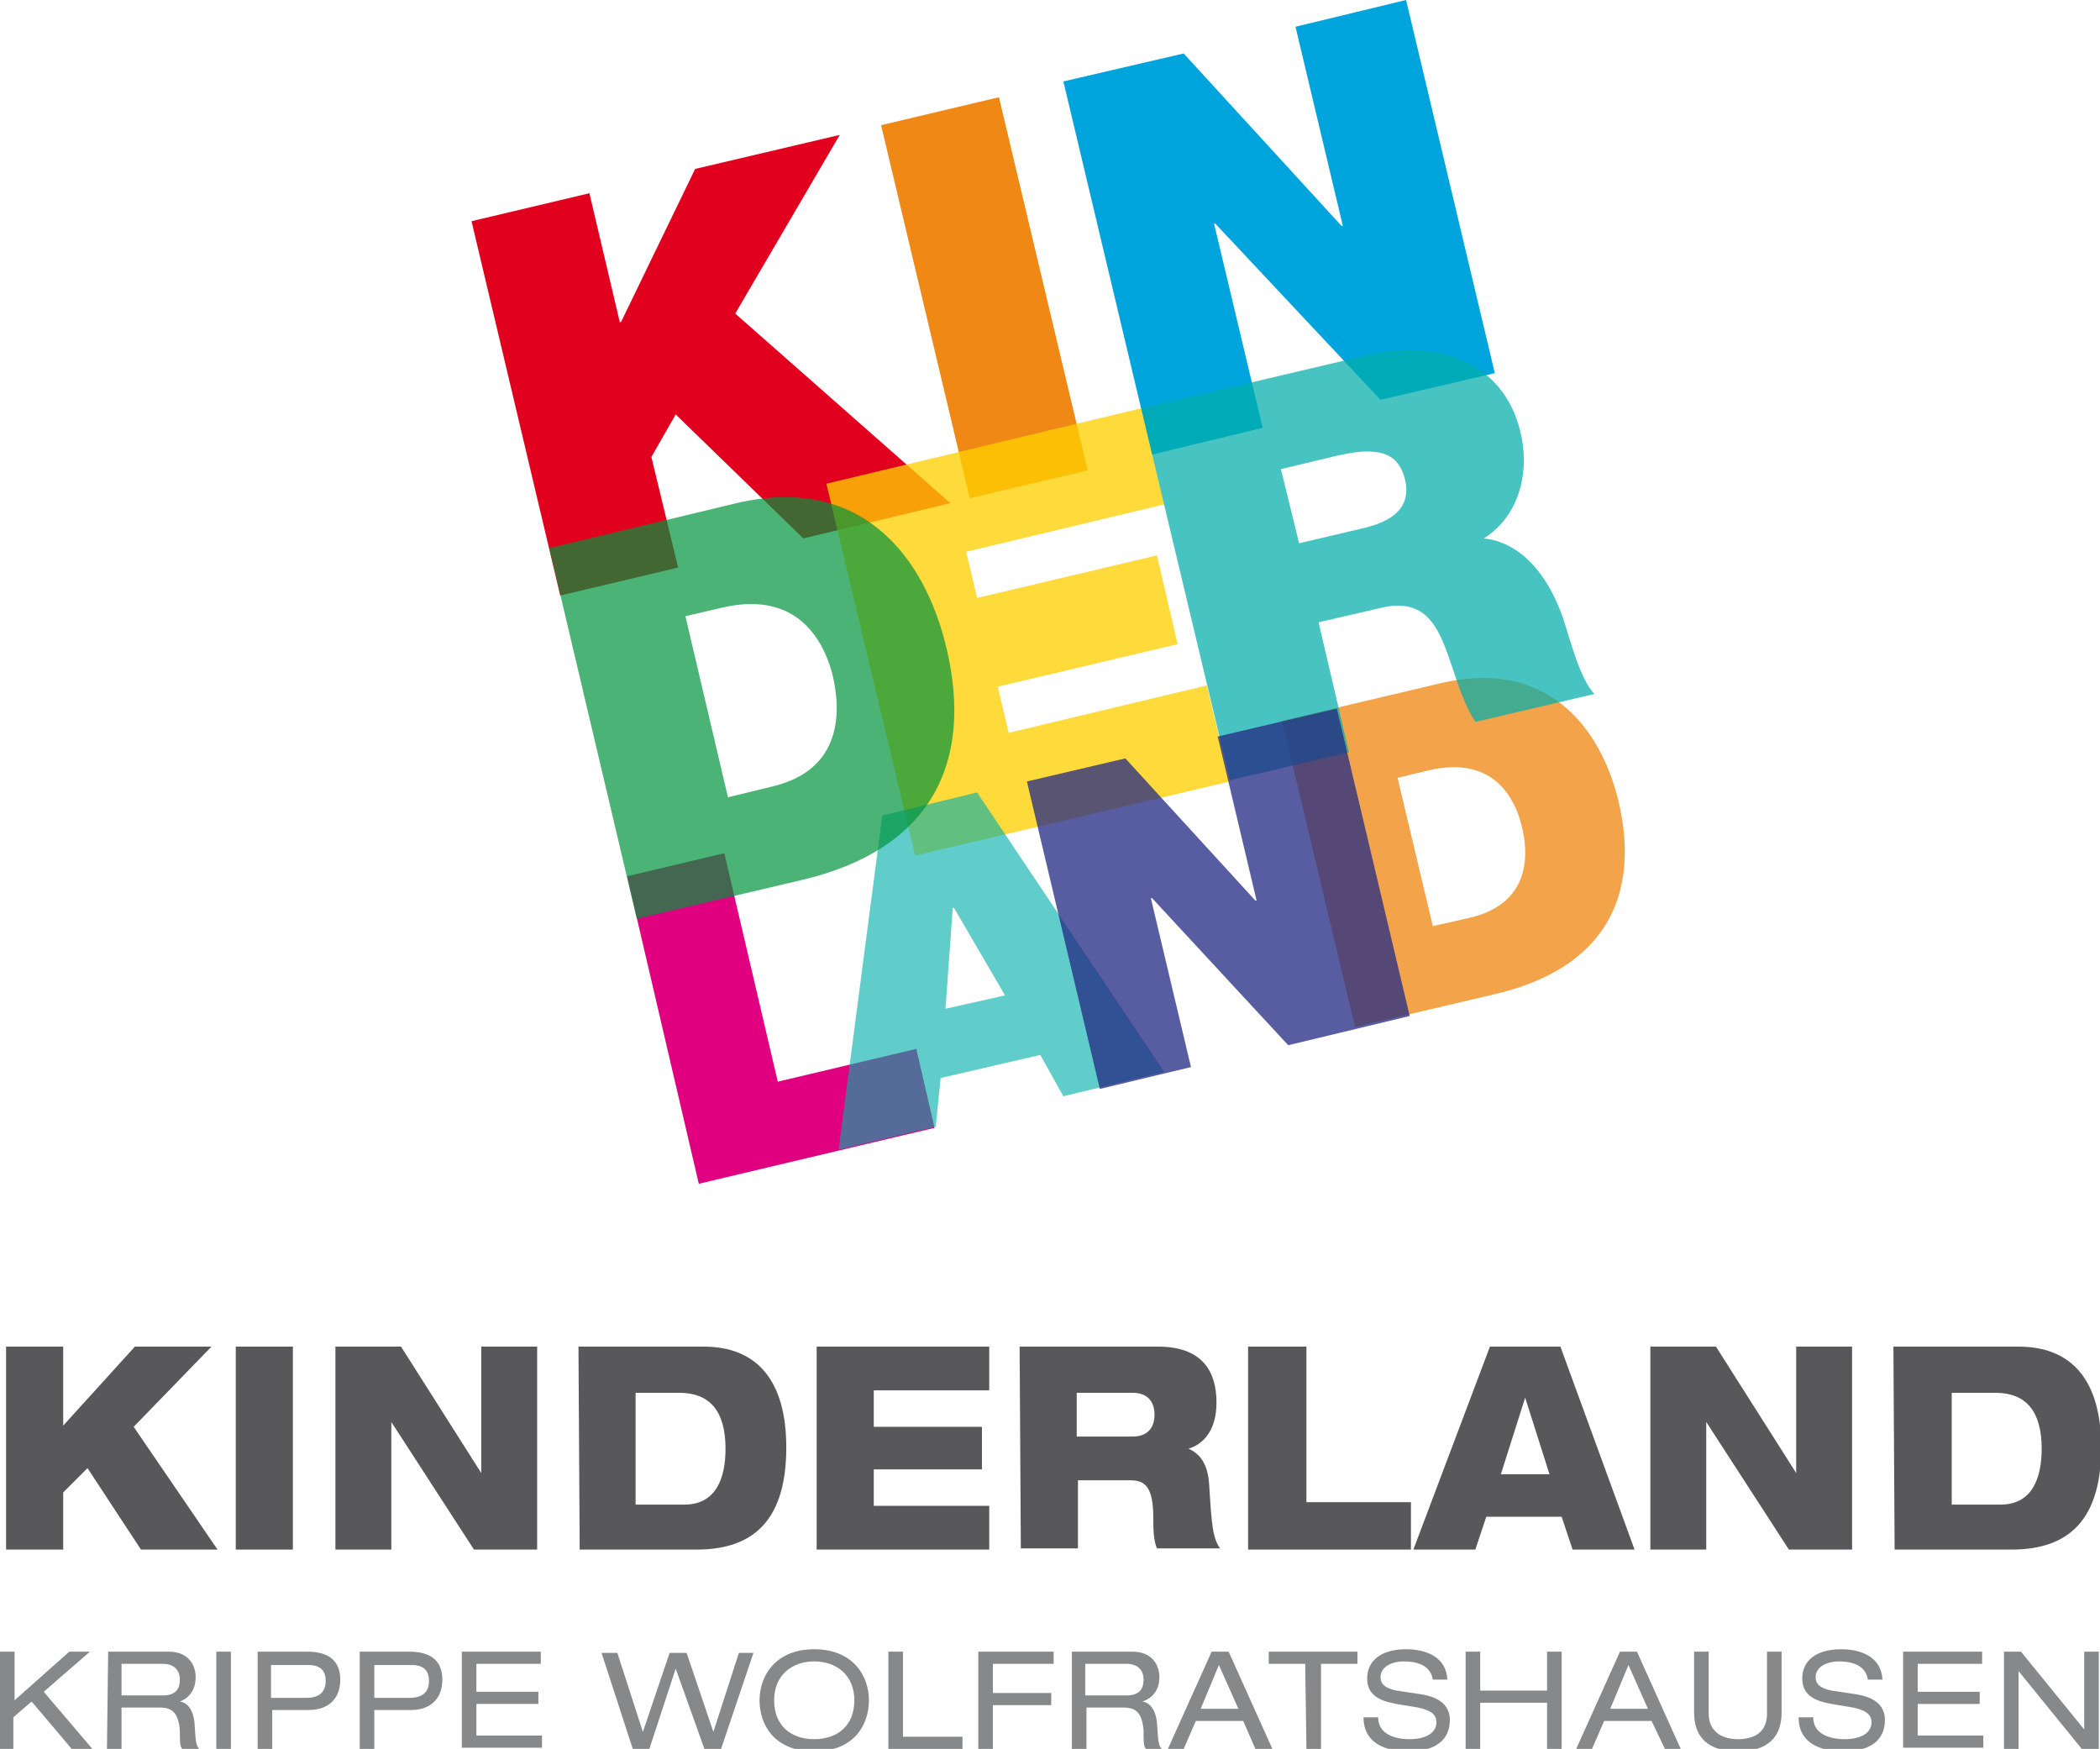
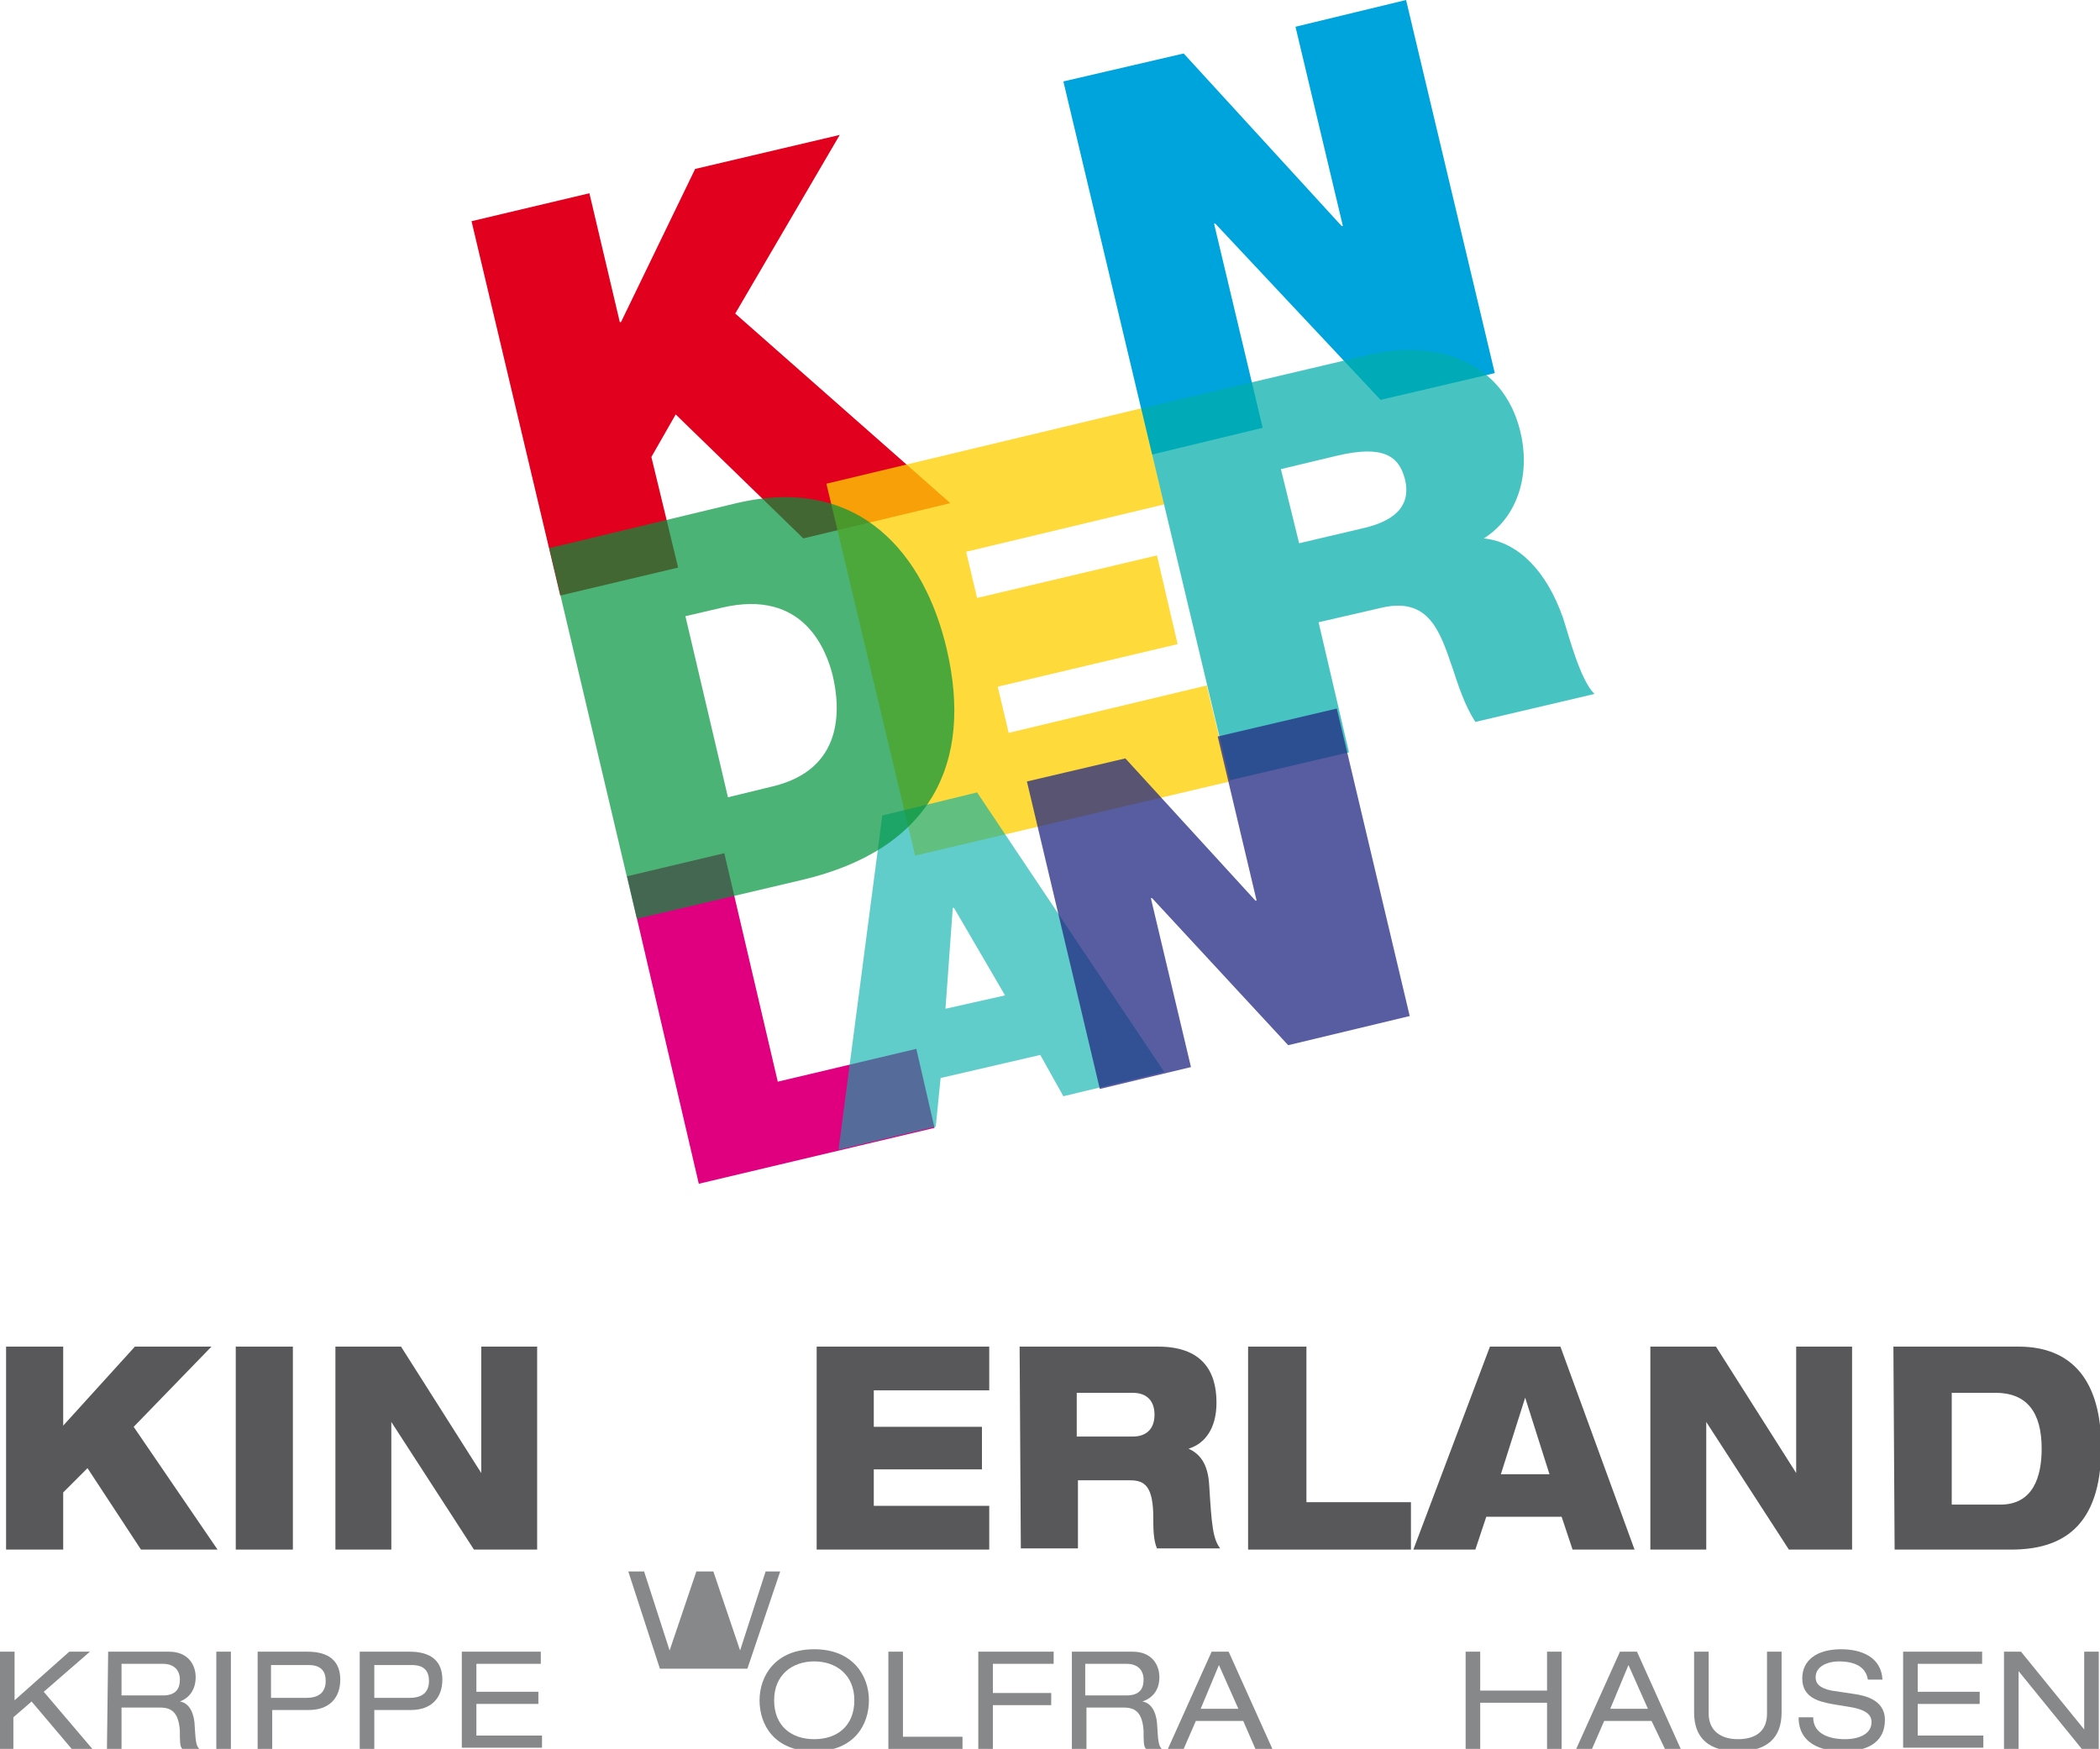
<svg xmlns="http://www.w3.org/2000/svg" version="1.1" id="Ebene_1" x="0px" y="0px" viewBox="0 0 172.8 143.9" style="enable-background:new 0 0 172.8 143.9;" xml:space="preserve">
  <style type="text/css">
	.st0{opacity:0.77;fill:#F08815;enable-background:new    ;}
	.st1{fill:#E2001F;}
	.st2{fill:#F08815;}
	.st3{fill:#00A4DC;}
	.st4{opacity:0.77;fill:#FECF00;enable-background:new    ;}
	.st5{opacity:0.72;fill:#00AEAB;enable-background:new    ;}
	.st6{fill:#E0007F;}
	.st7{opacity:0.62;fill:#00AEAB;enable-background:new    ;}
	.st8{opacity:0.76;fill:#242B84;enable-background:new    ;}
	.st9{opacity:0.7;}
	.st10{fill:#00933C;}
	.st11{fill:#58585A;}
	.st12{fill:#87888A;}
</style>
  <g>
-     <path class="st0" d="M105.5,59.3l13.1-3.1c8.6-2,13.1,3.5,14.6,9.8c1.8,7.8-1.2,13.7-10.2,15.8l-11.5,2.7L105.5,59.3z M117.9,76.2   l3.1-0.7c5-1.2,4.8-5.3,4.2-7.6c-0.4-1.6-1.9-5.9-7.7-4.5l-2.5,0.6L117.9,76.2z" />
    <path class="st1" d="M38.8,18.2l9.7-2.3L51,26.5l0.1,0l6.1-12.6l11.9-2.8l-8.6,14.7l17.7,15.6l-12.1,2.9L55.6,34.1l-2,3.5l2.2,9.1   l-9.7,2.3L38.8,18.2z" />
-     <path class="st2" d="M72.5,10.3L82.2,8l7.3,30.7l-9.7,2.3L72.5,10.3z" />
    <path class="st3" d="M87.5,6.7l9.9-2.3l13,14.2l0.1,0l-3.9-16.4l9.1-2.2l7.3,30.7l-9.4,2.2L100,18.4l-0.1,0l4,16.8l-9.1,2.2   L87.5,6.7z" />
    <path class="st4" d="M68,39.8l25.9-6.2l1.9,7.9l-16.3,3.9l0.9,3.8l14.8-3.5l1.7,7.3l-14.8,3.5l0.9,3.8l16.3-3.9l1.9,7.9l-25.9,6.1   L68,39.8z" />
    <path class="st5" d="M93.9,33.6l18.7-4.4c5.6-1.3,11.1,0.5,12.5,6.3c0.8,3.2,0,6.9-3,8.8c2.9,0.3,5.2,2.8,6.5,6.5   c0.5,1.5,1.4,5.1,2.6,6.3l-9.8,2.3c-0.9-1.4-1.4-3-1.9-4.5c-1-2.9-1.9-5.8-5.8-4.9l-5.2,1.2l2.5,10.7l-9.8,2.3L93.9,33.6z    M106.9,44.7l5.1-1.2c1.8-0.4,4.3-1.3,3.6-4.1c-0.5-1.9-1.8-2.8-5.6-1.9l-4.6,1.1L106.9,44.7z" />
    <path class="st6" d="M51.6,72.1l8-1.9L64,89l11.4-2.7l1.5,6.5l-19.4,4.6L51.6,72.1z" />
    <path class="st7" d="M72.6,67.1l7.8-1.9l15.4,23l-8.3,2l-1.9-3.4l-8.2,1.9L77,92.7l-8,1.9L72.6,67.1z M82.7,81.9l-4.2-7.2l-0.1,0   L77.8,83L82.7,81.9z" />
    <path class="st8" d="M84.5,64.3l8.1-1.9l10.7,11.7l0.1,0l-3.2-13.5l9.8-2.3l6,25.3l-10,2.4L94.8,73.9l-0.1,0L98,87.8l-7.5,1.8   L84.5,64.3z" />
    <g class="st9">
      <path class="st10" d="M45.2,45.1l15.4-3.7c10.2-2.4,15.5,4.3,17.3,12c2.2,9.4-1.3,16.5-11.9,19l-13.6,3.2L45.2,45.1z M59.9,65.6    l3.7-0.9c5.8-1.4,5.6-6.3,4.9-9.2c-0.5-1.9-2.3-7.1-9.1-5.5l-3,0.7L59.9,65.6z" />
    </g>
    <path class="st11" d="M0.5,110.8h4.7v6.5l5.9-6.5h6.3l-6.4,6.6l6.9,10.1h-6.3l-4.4-6.7l-2,2v4.7H0.5C0.5,127.5,0.5,110.8,0.5,110.8   z" />
    <path class="st11" d="M19.4,110.8h4.7v16.7h-4.7V110.8z" />
    <path class="st11" d="M27.6,110.8H33l6.6,10.4h0v-10.4h4.6v16.7H39L32.2,117h0v10.5h-4.6C27.6,127.5,27.6,110.8,27.6,110.8z" />
-     <path class="st11" d="M47.6,110.8h10.3c4.4,0,6.8,2.8,6.8,8.3c0,6.6-3.3,8.4-7.4,8.4h-9.6L47.6,110.8L47.6,110.8z M52.3,123.8h4   c2.7,0,3.4-2.3,3.4-4.6c0-3.1-1.3-4.6-3.8-4.6h-3.6V123.8z" />
    <path class="st11" d="M67.2,110.8h14.2v3.6h-9.5v3h8.9v3.5h-8.9v3h9.5v3.6H67.2V110.8z" />
    <path class="st11" d="M83.9,110.8h11.4c3.5,0,4.8,1.9,4.8,4.6c0,2.2-1,3.4-2.3,3.8v0c0.9,0.4,1.6,1.2,1.7,3   c0.2,3.3,0.3,4.4,0.9,5.2h-5.2c-0.3-0.7-0.3-1.7-0.3-2.5c0-2.6-0.7-3.1-1.9-3.1h-4.3v5.6h-4.7L83.9,110.8L83.9,110.8z M88.6,118.2   h4.6c1.2,0,1.8-0.7,1.8-1.8c0-1.1-0.6-1.8-1.8-1.8h-4.6V118.2z" />
    <path class="st11" d="M102.8,110.8h4.7v12.8h8.6v3.9h-13.4V110.8z" />
    <path class="st11" d="M122.6,110.8h5.8l6.1,16.7h-5.1l-0.9-2.7h-6.2l-0.9,2.7h-5.1L122.6,110.8z M125.5,115L125.5,115l-2,6.3h4   L125.5,115z" />
    <path class="st11" d="M135.8,110.8h5.4l6.6,10.4h0v-10.4h4.6v16.7h-5.2l-6.8-10.5h0v10.5h-4.6L135.8,110.8L135.8,110.8z" />
    <path class="st11" d="M155.8,110.8h10.3c4.4,0,6.8,2.8,6.8,8.3c0,6.6-3.3,8.4-7.4,8.4h-9.6L155.8,110.8L155.8,110.8z M160.6,123.8   h4c2.7,0,3.4-2.3,3.4-4.6c0-3.1-1.3-4.6-3.8-4.6h-3.6V123.8z" />
  </g>
  <g>
    <path class="st12" d="M2.6,140l-1.5,1.3v2.6H0v-8h1.2v4l4.5-4h1.7l-3.8,3.3l4,4.7H5.9L2.6,140z" />
    <path class="st12" d="M8.9,135.9h5c1.6,0,2.2,1.1,2.2,2.1c0,1-0.5,1.7-1.3,2v0c0.7,0.1,1.1,0.8,1.2,1.7c0.1,1.5,0.1,1.9,0.4,2.2H15   c-0.2-0.2-0.2-0.6-0.2-1.5c-0.1-1.4-0.6-1.9-1.6-1.9H10v3.4H8.8L8.9,135.9L8.9,135.9z M13.4,139.5c1.2,0,1.4-0.7,1.4-1.3   c0-0.8-0.5-1.3-1.4-1.3H10v2.6H13.4z" />
    <path class="st12" d="M17.8,135.9H19v8h-1.2V135.9z" />
    <path class="st12" d="M21.2,135.9h4.1c1.8,0,2.7,0.8,2.7,2.3c0,1.5-0.9,2.5-2.6,2.5h-3v3.2h-1.2L21.2,135.9L21.2,135.9z    M25.2,139.7c1.2,0,1.6-0.6,1.6-1.4c0-0.8-0.4-1.3-1.4-1.3h-3.1v2.7L25.2,139.7L25.2,139.7z" />
    <path class="st12" d="M29.6,135.9h4.1c1.8,0,2.7,0.8,2.7,2.3c0,1.5-0.9,2.5-2.6,2.5h-3v3.2h-1.2L29.6,135.9L29.6,135.9z    M33.7,139.7c1.2,0,1.6-0.6,1.6-1.4c0-0.8-0.4-1.3-1.4-1.3h-3.1v2.7L33.7,139.7L33.7,139.7z" />
    <path class="st12" d="M38,135.9h6.5v1h-5.3v2.3h5.1v1h-5.1v2.6h5.4v1H38V135.9z" />
-     <path class="st12" d="M55.6,137.3L55.6,137.3l-2.2,6.7h-1.3l-2.6-8h1.3l2.1,6.5h0l2.2-6.5h1.4l2.2,6.5h0l2.1-6.5h1.2l-2.7,8h-1.3   L55.6,137.3z" />
+     <path class="st12" d="M55.6,137.3L55.6,137.3h-1.3l-2.6-8h1.3l2.1,6.5h0l2.2-6.5h1.4l2.2,6.5h0l2.1-6.5h1.2l-2.7,8h-1.3   L55.6,137.3z" />
    <path class="st12" d="M67,135.7c3.2,0,4.5,2.2,4.5,4.2s-1.2,4.2-4.5,4.2s-4.5-2.2-4.5-4.2S63.8,135.7,67,135.7z M67,136.7   c-1.8,0-3.3,1.1-3.3,3.2s1.4,3.2,3.3,3.2s3.3-1.1,3.3-3.2S68.8,136.7,67,136.7z" />
    <path class="st12" d="M73.1,135.9h1.2v7h4.9v1h-6.1V135.9z" />
    <path class="st12" d="M80.5,135.9h6.2v1h-5v2.4h4.8v1h-4.8v3.6h-1.2V135.9z" />
    <path class="st12" d="M88.2,135.9h5c1.6,0,2.2,1.1,2.2,2.1c0,1-0.5,1.7-1.4,2v0c0.7,0.1,1.1,0.8,1.2,1.7c0.1,1.5,0.1,1.9,0.4,2.2   h-1.3c-0.2-0.2-0.2-0.6-0.2-1.5c-0.1-1.4-0.6-1.9-1.6-1.9h-3.1v3.4h-1.2L88.2,135.9L88.2,135.9z M92.7,139.5c1.2,0,1.4-0.7,1.4-1.3   c0-0.8-0.5-1.3-1.4-1.3h-3.4v2.6H92.7z" />
    <path class="st12" d="M102.3,141.6h-3.9l-1,2.3h-1.3l3.6-8h1.4l3.6,8h-1.4L102.3,141.6z M100.3,137l-1.5,3.6h3.1L100.3,137z" />
-     <path class="st12" d="M107.4,136.9h-3v-1h7.3v1h-3v7h-1.2L107.4,136.9L107.4,136.9z" />
-     <path class="st12" d="M113.4,141.3c0,1.4,1.4,1.8,2.6,1.8c1.3,0,2.2-0.5,2.2-1.4c0-0.7-0.6-1-1.5-1.2l-1.8-0.3   c-1-0.2-2.4-0.5-2.4-2.1c0-1.5,1.2-2.4,3.2-2.4c1.6,0,3.3,0.6,3.4,2.5h-1.2c-0.1-0.6-0.5-1.5-2.4-1.5c-0.9,0-1.9,0.4-1.9,1.3   c0,0.5,0.3,0.9,1.3,1.1l2,0.3c0.6,0.1,2.4,0.4,2.4,2.1c0,2.1-1.8,2.6-3.4,2.6c-1.8,0-3.7-0.6-3.7-2.8L113.4,141.3L113.4,141.3z" />
    <path class="st12" d="M127.3,140.1h-5.5v3.8h-1.2v-8h1.2v3.2h5.5v-3.2h1.2v8h-1.2V140.1z" />
    <path class="st12" d="M135.9,141.6H132l-1,2.3h-1.3l3.6-8h1.4l3.6,8H137L135.9,141.6z M134,137l-1.5,3.6h3.1L134,137z" />
    <path class="st12" d="M139.4,135.9h1.2v5.1c0,1.4,1,2.1,2.4,2.1s2.4-0.6,2.4-2.1v-5.1h1.2v5c0,2.1-1.2,3.2-3.6,3.2   s-3.6-1.1-3.6-3.2V135.9z" />
    <path class="st12" d="M149.2,141.3c0,1.4,1.4,1.8,2.6,1.8c1.3,0,2.2-0.5,2.2-1.4c0-0.7-0.6-1-1.5-1.2l-1.8-0.3   c-1-0.2-2.4-0.5-2.4-2.1c0-1.5,1.2-2.4,3.2-2.4c1.6,0,3.3,0.6,3.4,2.5h-1.2c-0.1-0.6-0.5-1.5-2.4-1.5c-0.9,0-1.9,0.4-1.9,1.3   c0,0.5,0.3,0.9,1.3,1.1l2,0.3c0.6,0.1,2.4,0.4,2.4,2.1c0,2.1-1.8,2.6-3.4,2.6c-1.8,0-3.7-0.6-3.7-2.8L149.2,141.3L149.2,141.3z" />
    <path class="st12" d="M156.6,135.9h6.5v1h-5.3v2.3h5.1v1h-5.1v2.6h5.4v1h-6.6L156.6,135.9L156.6,135.9z" />
    <path class="st12" d="M166.1,137.5L166.1,137.5l0,6.4h-1.2v-8h1.4l5.2,6.4h0v-6.4h1.2v8h-1.4L166.1,137.5z" />
  </g>
</svg>